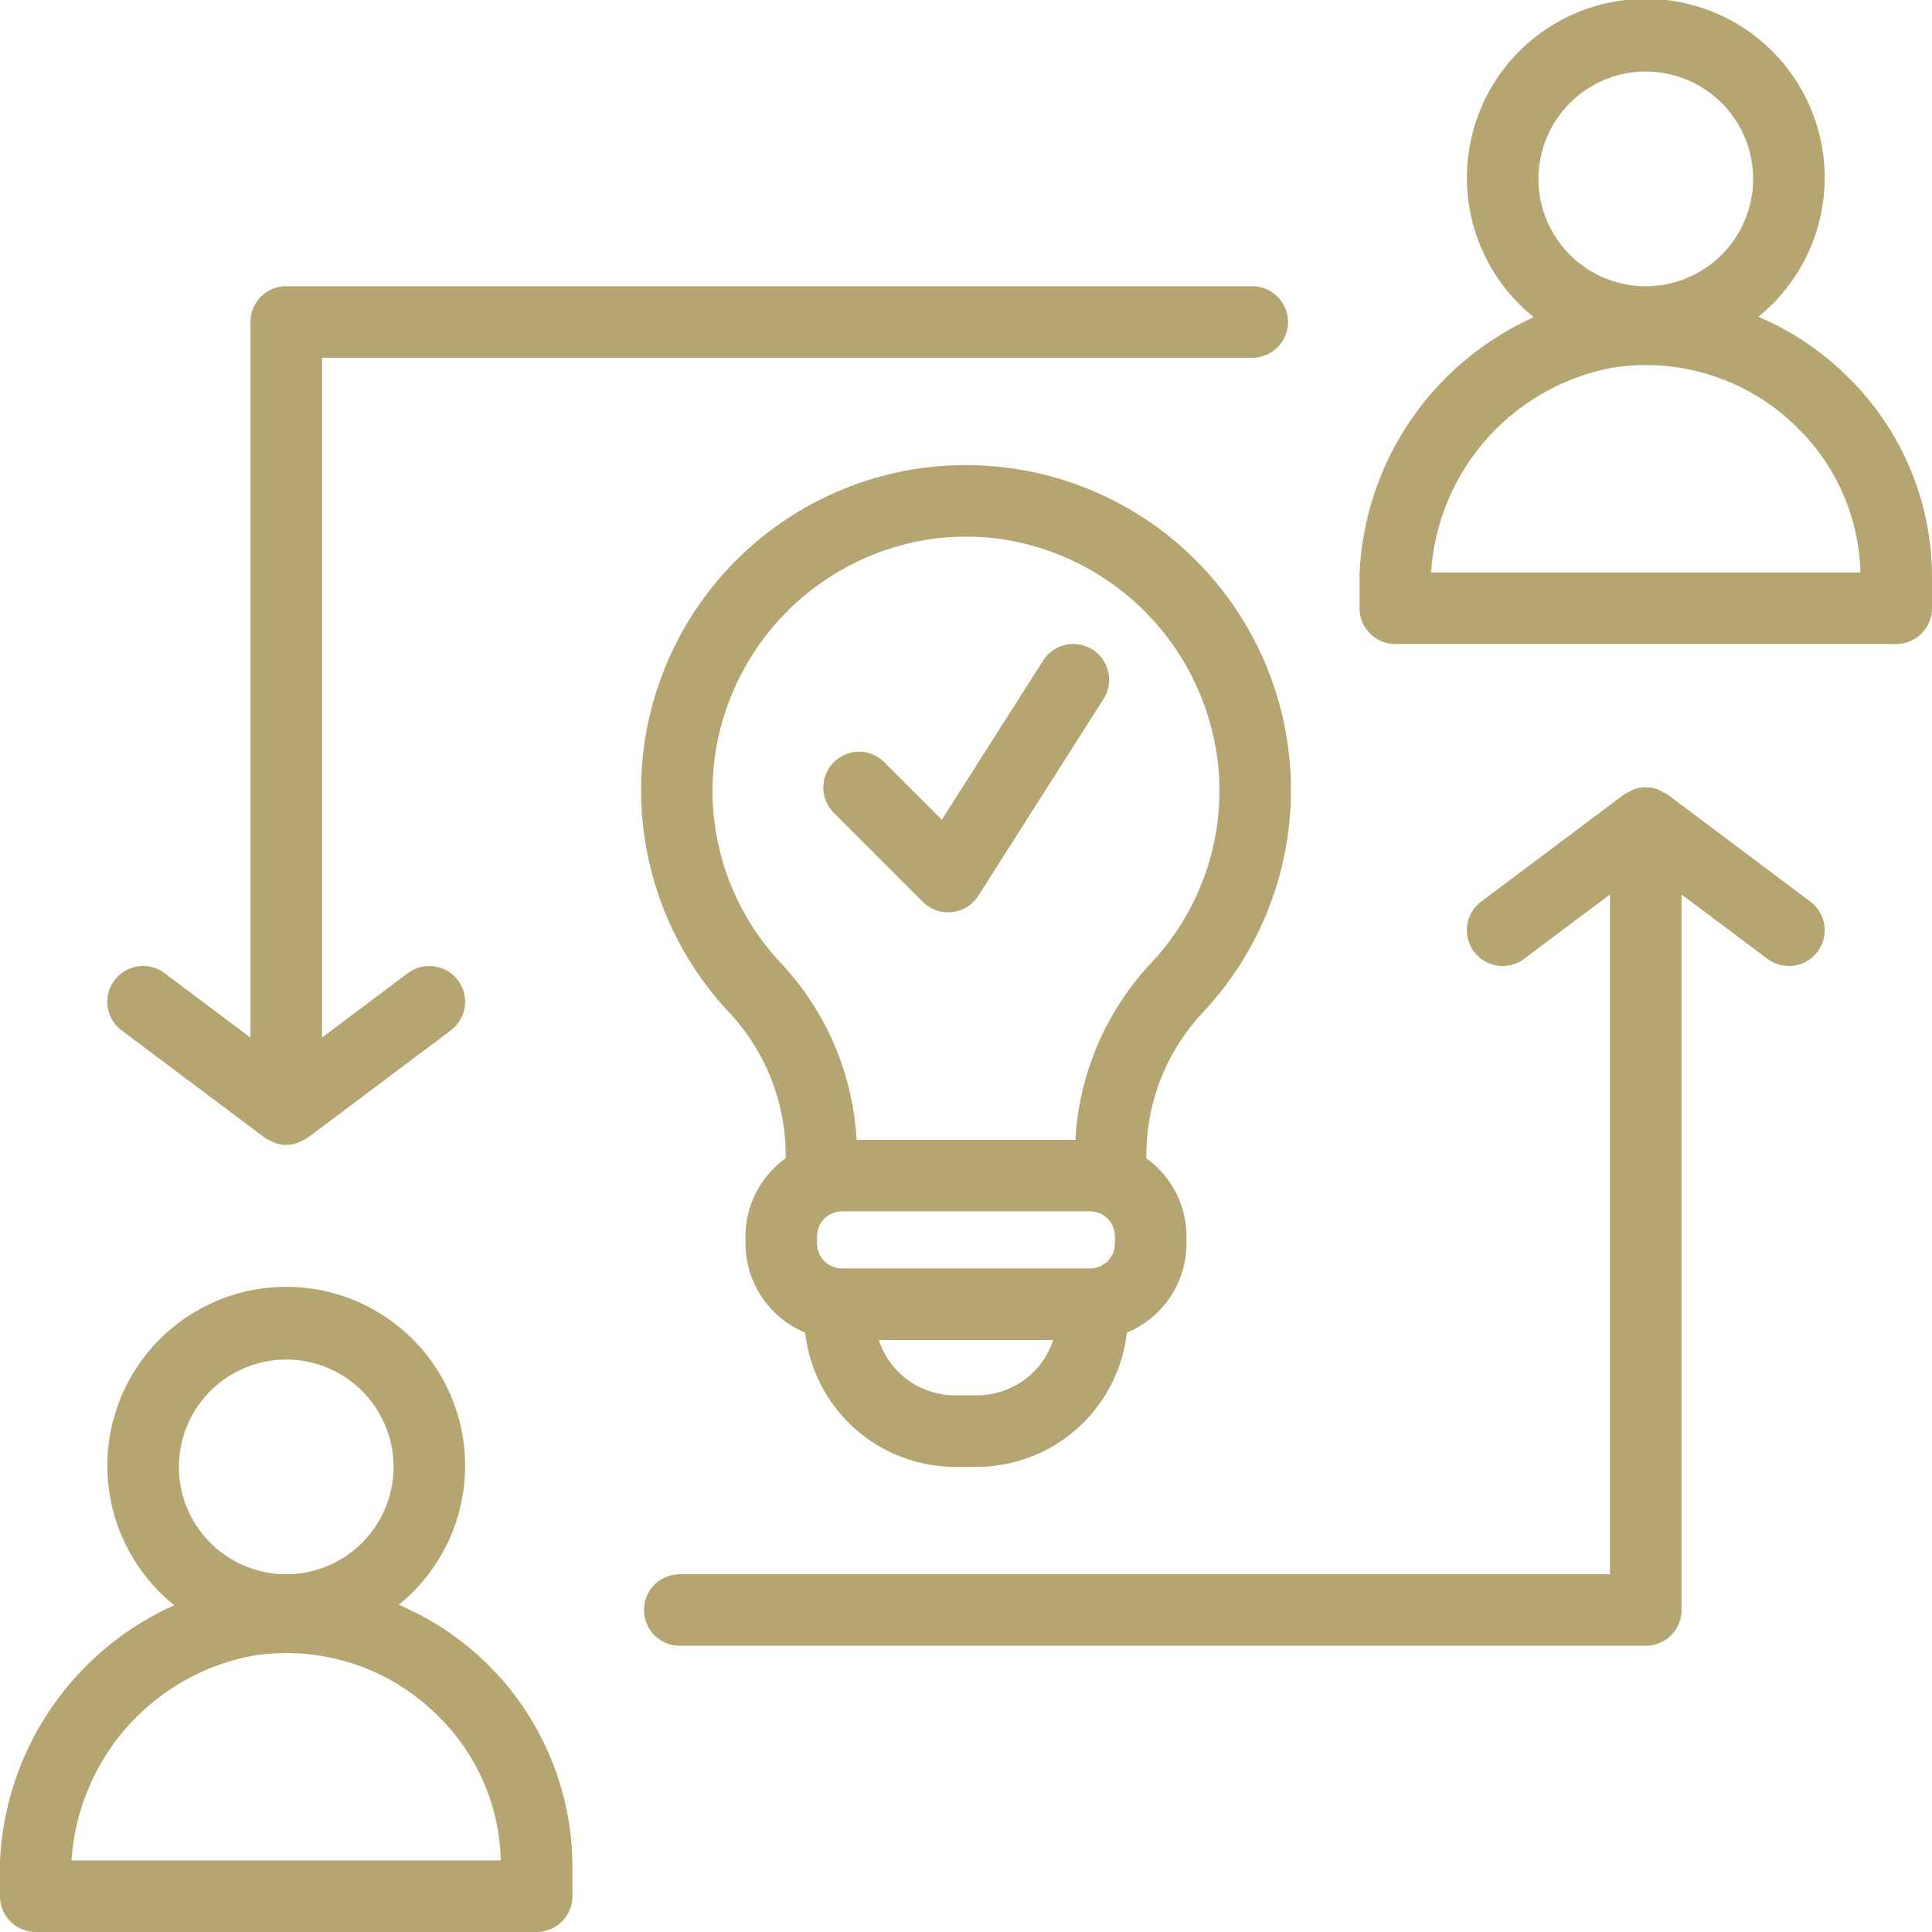
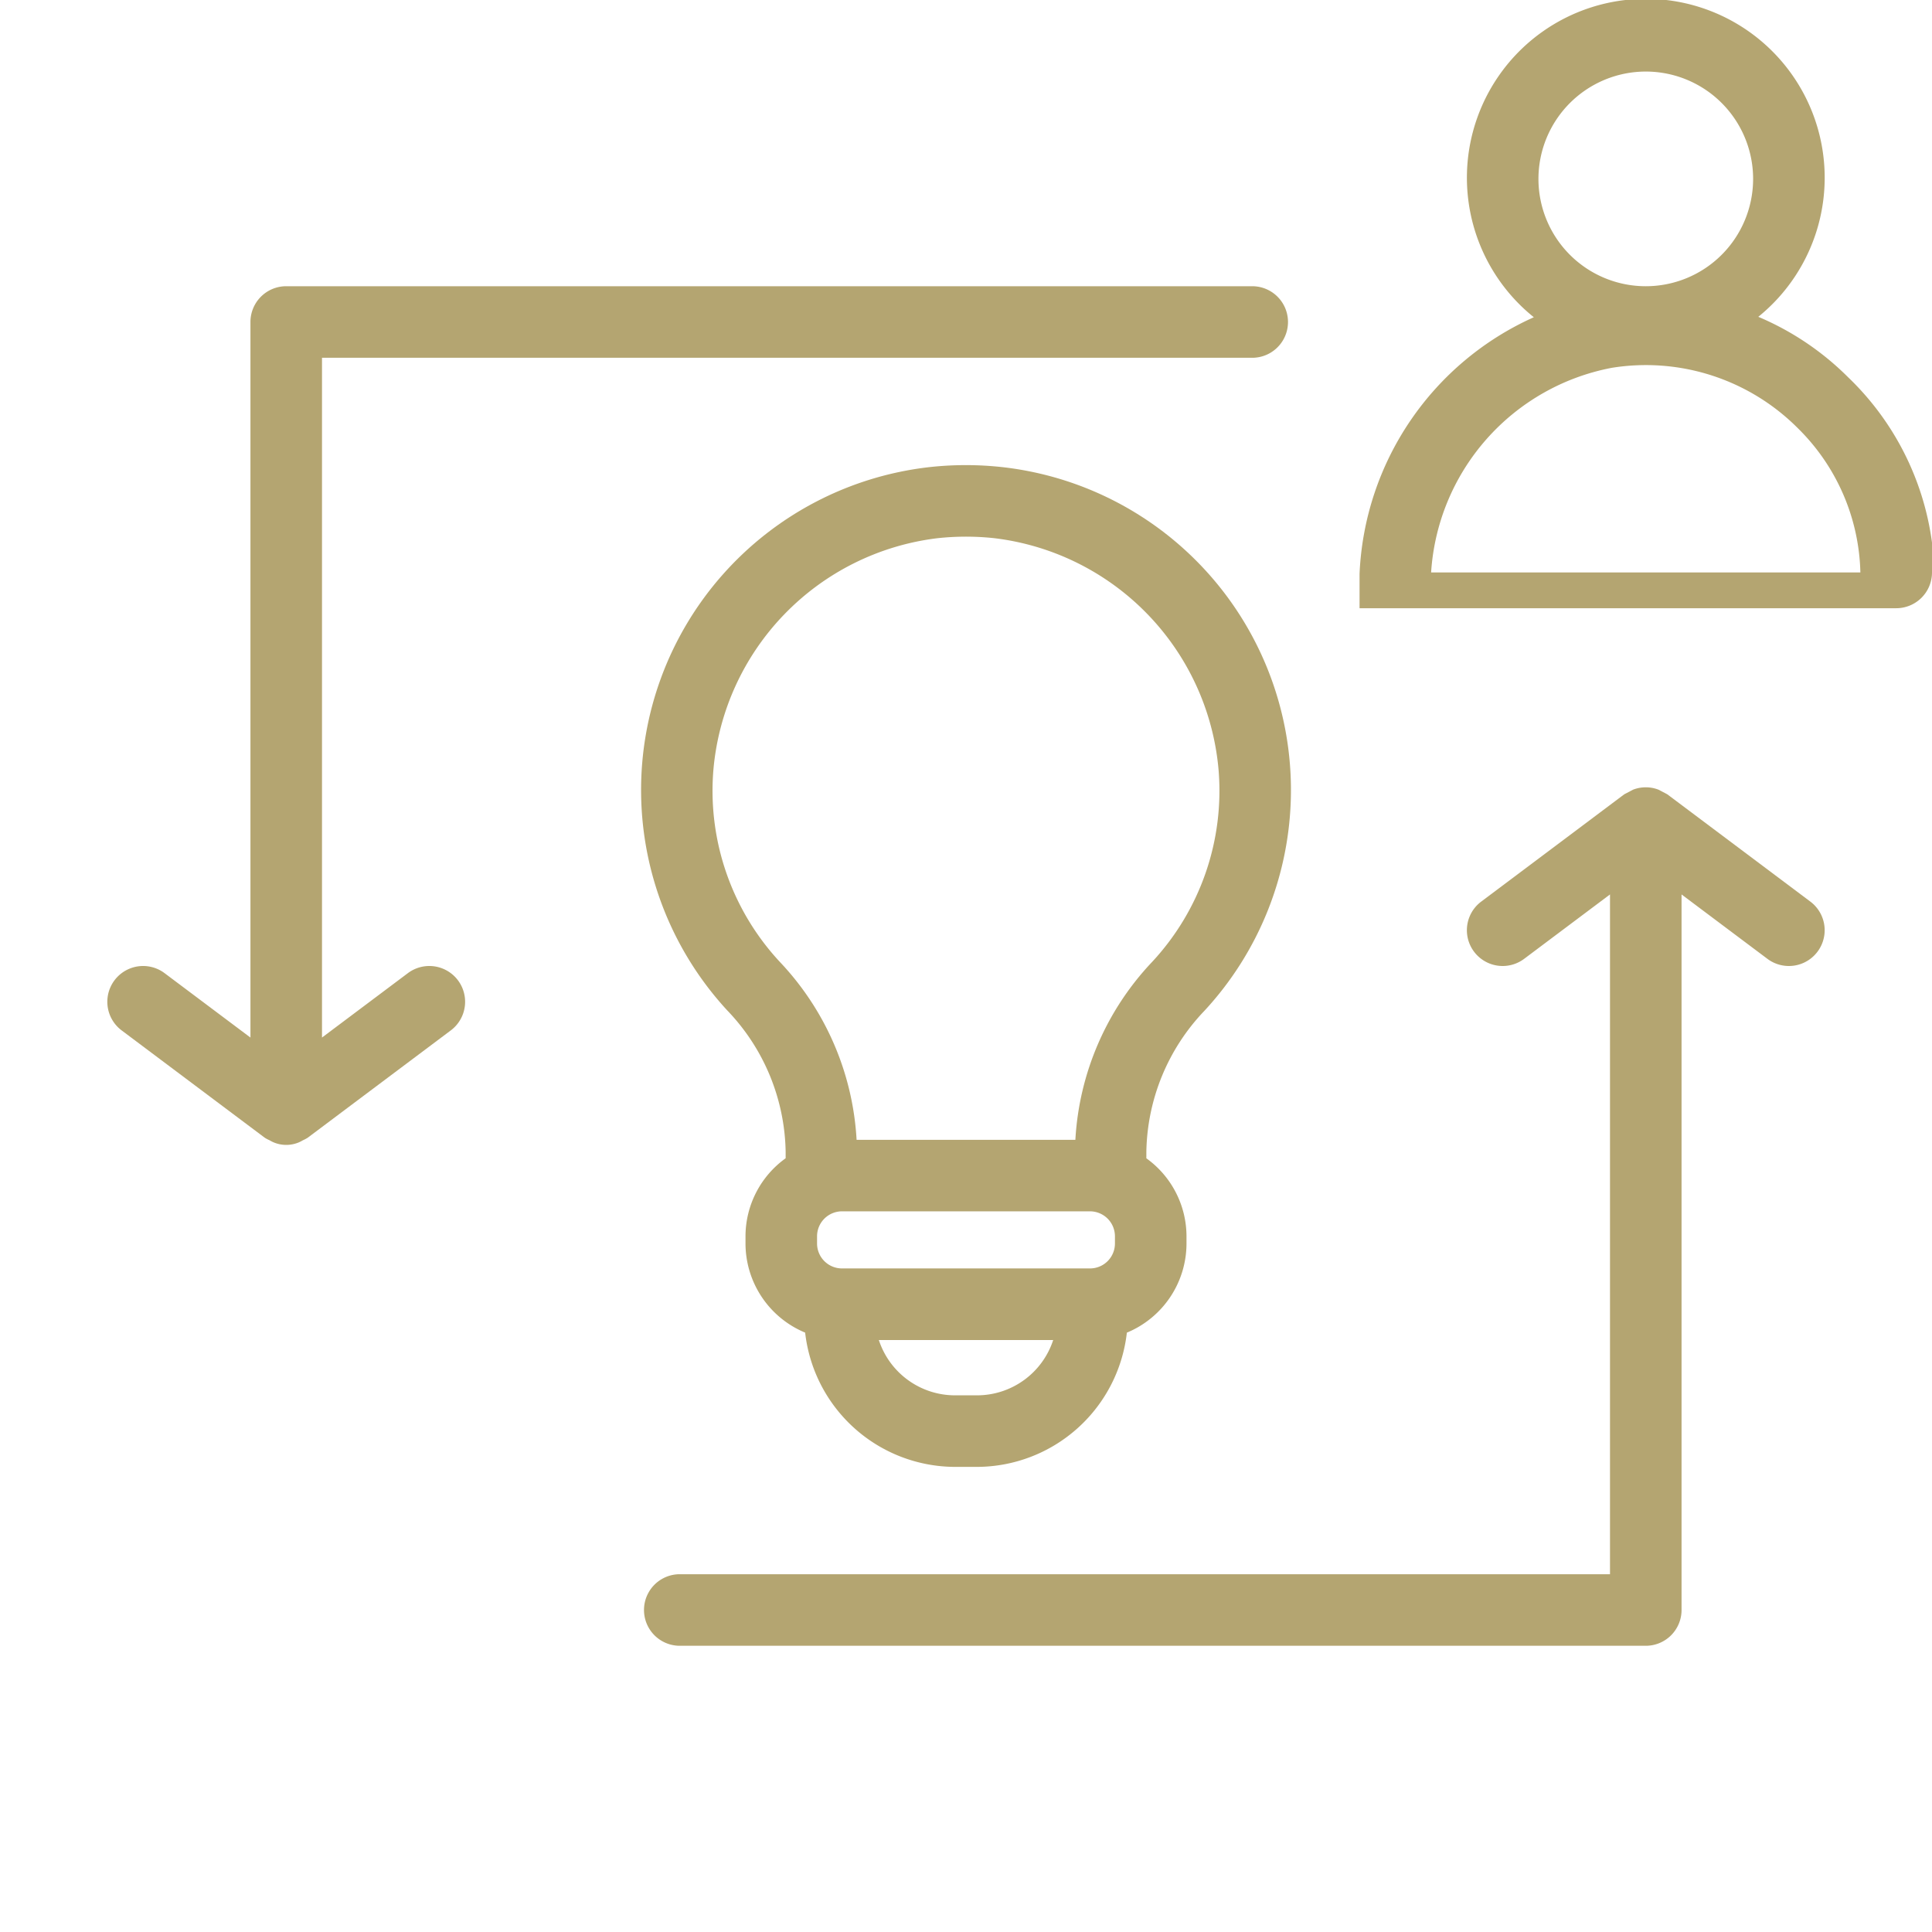
<svg xmlns="http://www.w3.org/2000/svg" fill="#b4a571" height="54" preserveAspectRatio="xMidYMid meet" version="1" viewBox="5.0 5.0 54.0 54.0" width="54" zoomAndPan="magnify">
  <g data-name="Layer 11" id="change1_1">
-     <path d="M16.145,49.855a5,5,0,1,0-6.274.012A8.253,8.253,0,0,0,5,57.036V58a1,1,0,0,0,1,1H20a1,1,0,0,0,1-1v-.835a7.966,7.966,0,0,0-4.856-7.31ZM13,43a3,3,0,1,1-3,3A3.003,3.003,0,0,1,13,43ZM7,57a6.227,6.227,0,0,1,5.049-5.719,5.988,5.988,0,0,1,5.196,1.682A5.844,5.844,0,0,1,18.998,57Z" />
-     <path d="M56.655,15.544a7.891,7.891,0,0,0-2.51-1.689,5,5,0,1,0-6.274.012A8.253,8.253,0,0,0,43,21.036V22a1,1,0,0,0,1,1H58a1,1,0,0,0,1-1v-.835A7.831,7.831,0,0,0,56.655,15.544ZM51,7a3,3,0,1,1-3,3A3.003,3.003,0,0,1,51,7ZM45,21a6.227,6.227,0,0,1,5.049-5.719,5.994,5.994,0,0,1,5.196,1.682A5.844,5.844,0,0,1,56.998,21Z" />
+     <path d="M56.655,15.544a7.891,7.891,0,0,0-2.51-1.689,5,5,0,1,0-6.274.012A8.253,8.253,0,0,0,43,21.036V22H58a1,1,0,0,0,1-1v-.835A7.831,7.831,0,0,0,56.655,15.544ZM51,7a3,3,0,1,1-3,3A3.003,3.003,0,0,1,51,7ZM45,21a6.227,6.227,0,0,1,5.049-5.719,5.994,5.994,0,0,1,5.196,1.682A5.844,5.844,0,0,1,56.998,21Z" />
    <path d="M51.6,27.2a212.837,212.837,0,0,0-.246-.129.987.987,0,0,0-.708,0A217.753,217.753,0,0,1,50.4,27.2l-4,3a1,1,0,0,0,1.2,1.6L50,30V49H24a1,1,0,0,0,0,2H51a1,1,0,0,0,1-1V30l2.4,1.8a1,1,0,0,0,1.2-1.6Z" />
    <path d="M12.4,36.8a.965.965,0,0,0,.135.071.952.952,0,0,0,.112.058.911.911,0,0,0,.707,0,.952.952,0,0,0,.112-.058A.965.965,0,0,0,13.6,36.8l4-3a1,1,0,0,0-1.2-1.6L14,34V15H40a1,1,0,0,0,0-2H13a1,1,0,0,0-1,1V34L9.6,32.2a1,1,0,0,0-1.2,1.6Z" />
    <path d="M26.959,37.193v.181a2.689,2.689,0,0,0-1.122,2.18v.203a2.7,2.7,0,0,0,1.667,2.49A4.228,4.228,0,0,0,31.691,46h.618a4.228,4.228,0,0,0,4.187-3.752,2.7,2.7,0,0,0,1.667-2.49v-.203a2.689,2.689,0,0,0-1.122-2.18v-.181a5.839,5.839,0,0,1,1.625-3.944,9.082,9.082,0,0,0-5.644-15.193A9.362,9.362,0,0,0,32.01,18l-.01.002L31.99,18a9.392,9.392,0,0,0-1.013.056A9.083,9.083,0,0,0,25.334,33.249,5.839,5.839,0,0,1,26.959,37.193Zm8.507,1.664a.698.698,0,0,1,.697.697v.203a.697.697,0,0,1-.697.696H28.534a.697.697,0,0,1-.697-.696v-.203a.698.698,0,0,1,.697-.697ZM32.309,44h-.618a2.241,2.241,0,0,1-2.127-1.546h4.873A2.241,2.241,0,0,1,32.309,44ZM24.941,26.503a7.148,7.148,0,0,1,6.253-6.459A7.317,7.317,0,0,1,31.99,20l.01-.002L32.01,20a7.285,7.285,0,0,1,.794.044,7.148,7.148,0,0,1,6.254,6.459,7.022,7.022,0,0,1-1.86,5.387,7.869,7.869,0,0,0-2.141,4.968H28.942a7.869,7.869,0,0,0-2.141-4.968A7.022,7.022,0,0,1,24.941,26.503Z" />
-     <path d="M30.793,30.207a1,1,0,0,0,.707.293,1.019,1.019,0,0,0,.109-.006,1.001,1.001,0,0,0,.735-.457l3.5-5.5a1,1,0,0,0-1.688-1.074l-2.831,4.448L29.707,26.293a1,1,0,0,0-1.414,1.414Z" />
  </g>
</svg>